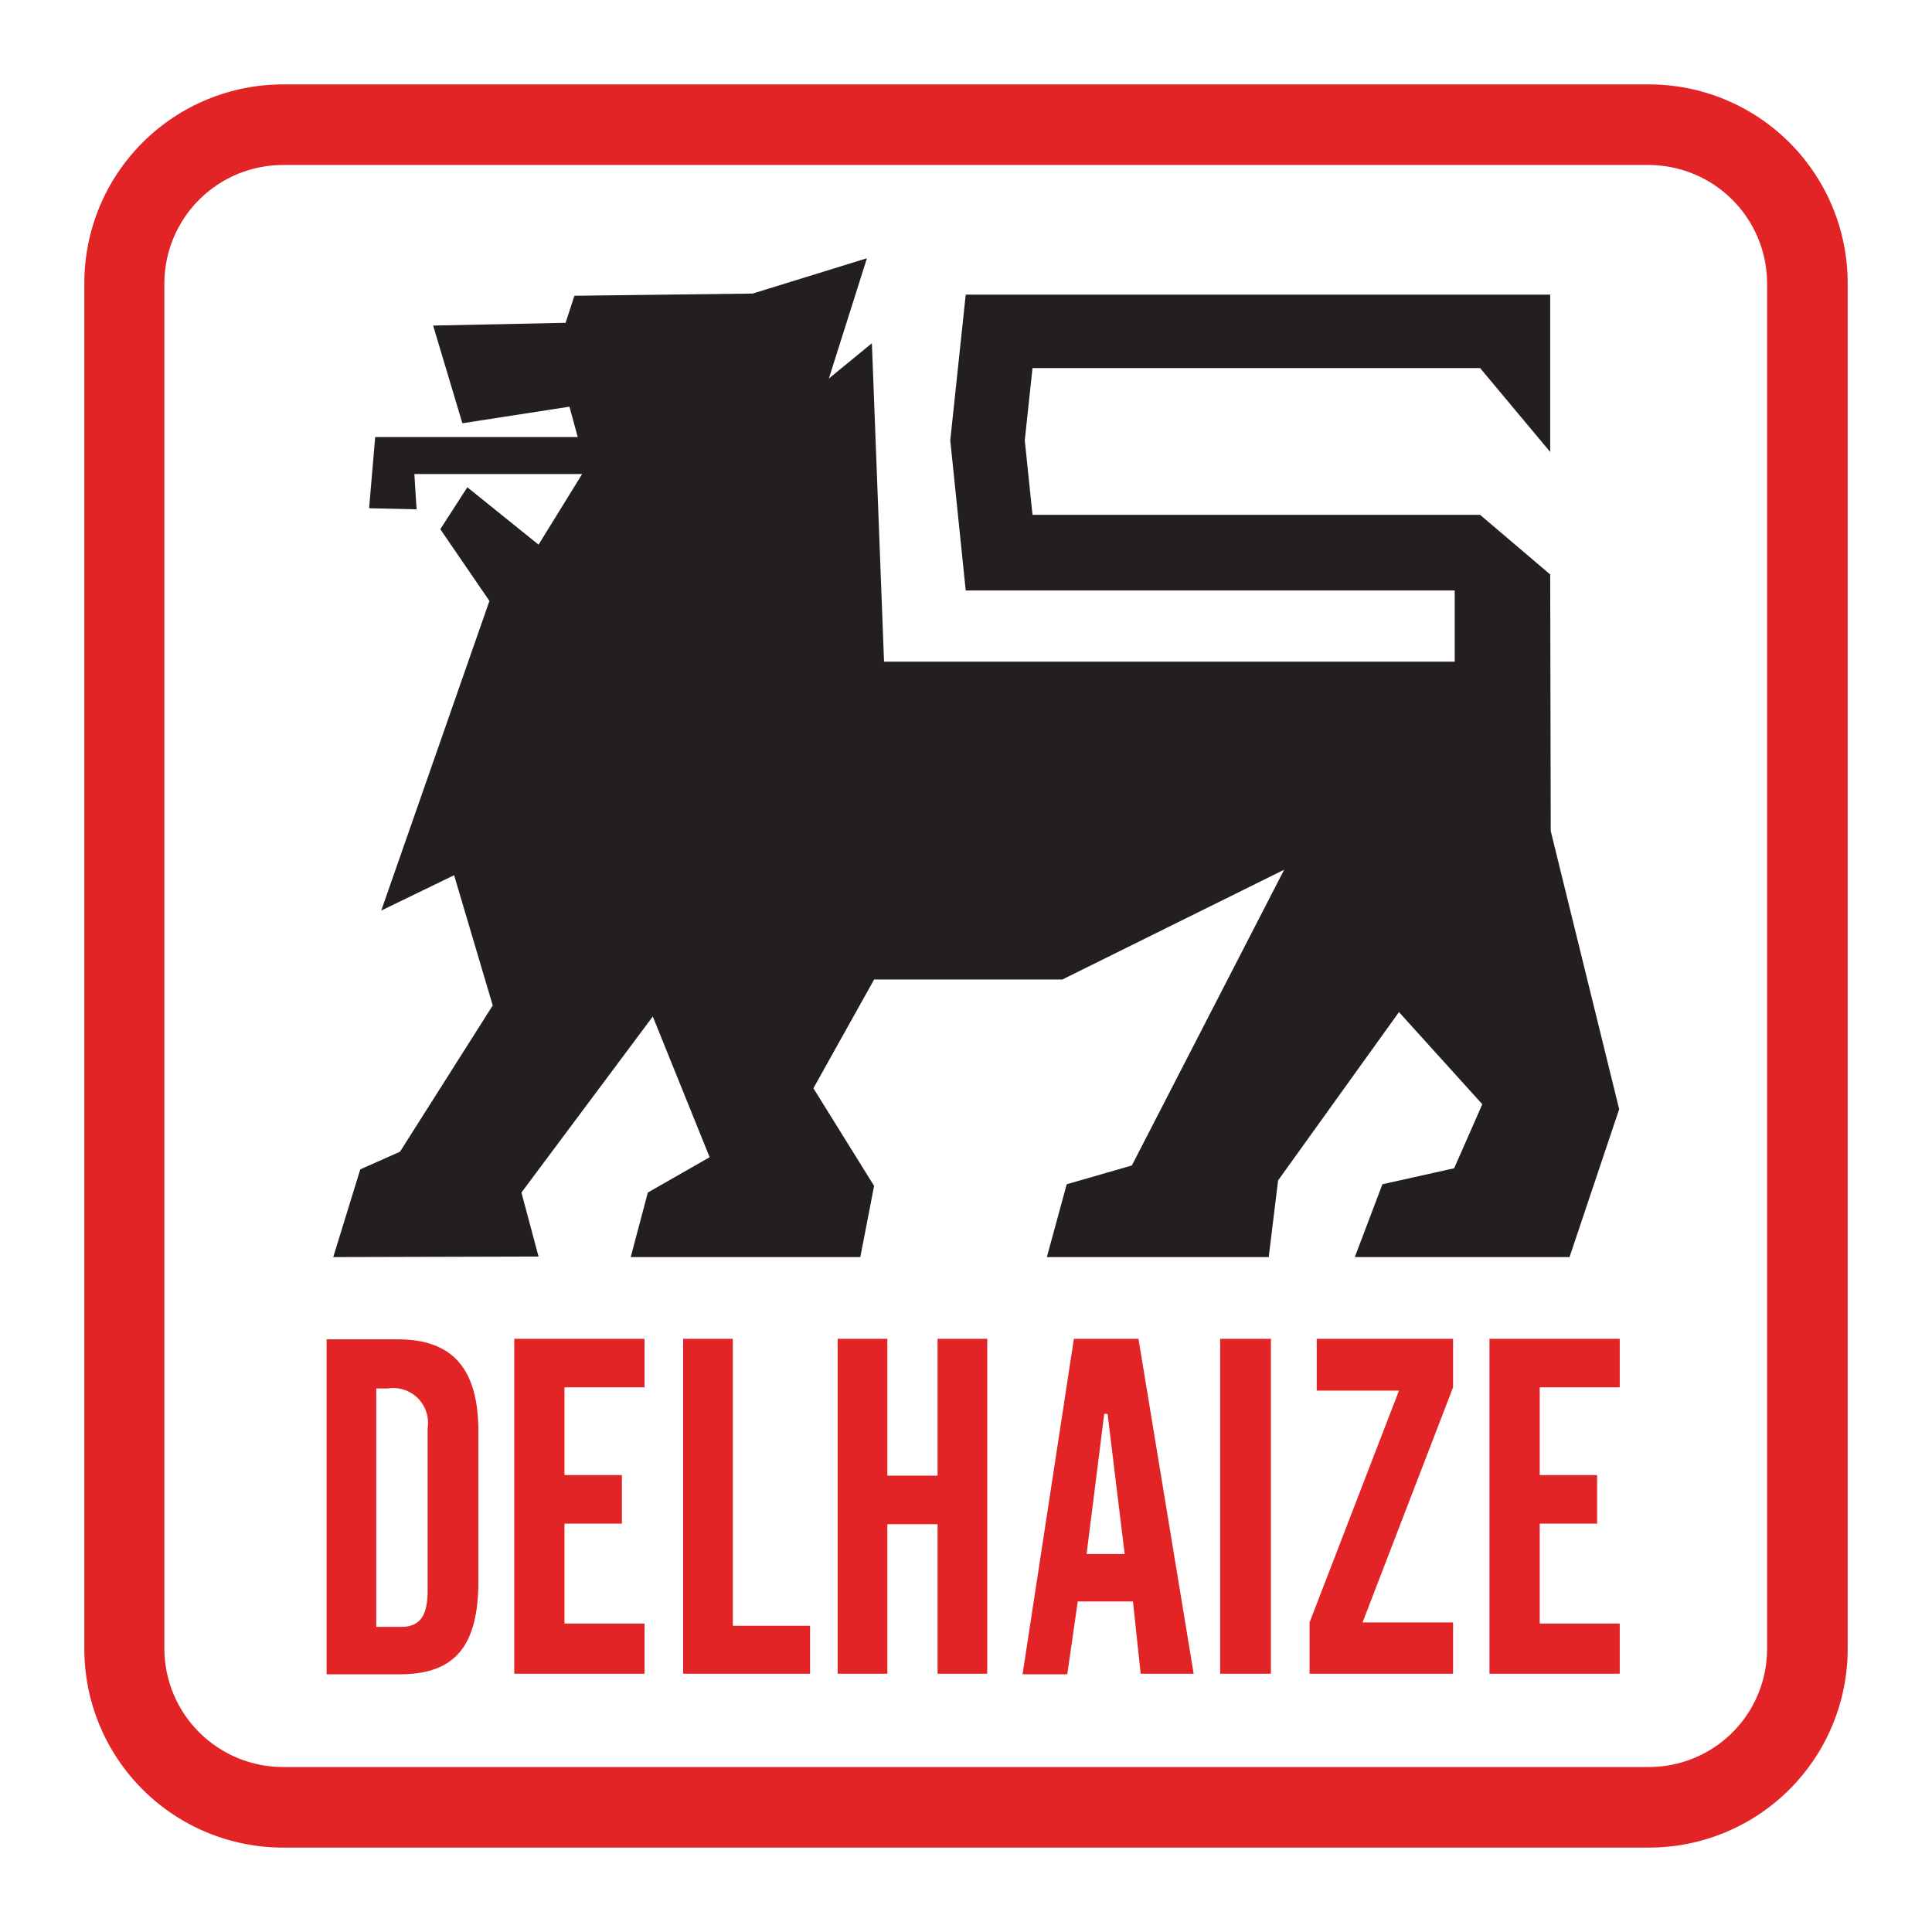
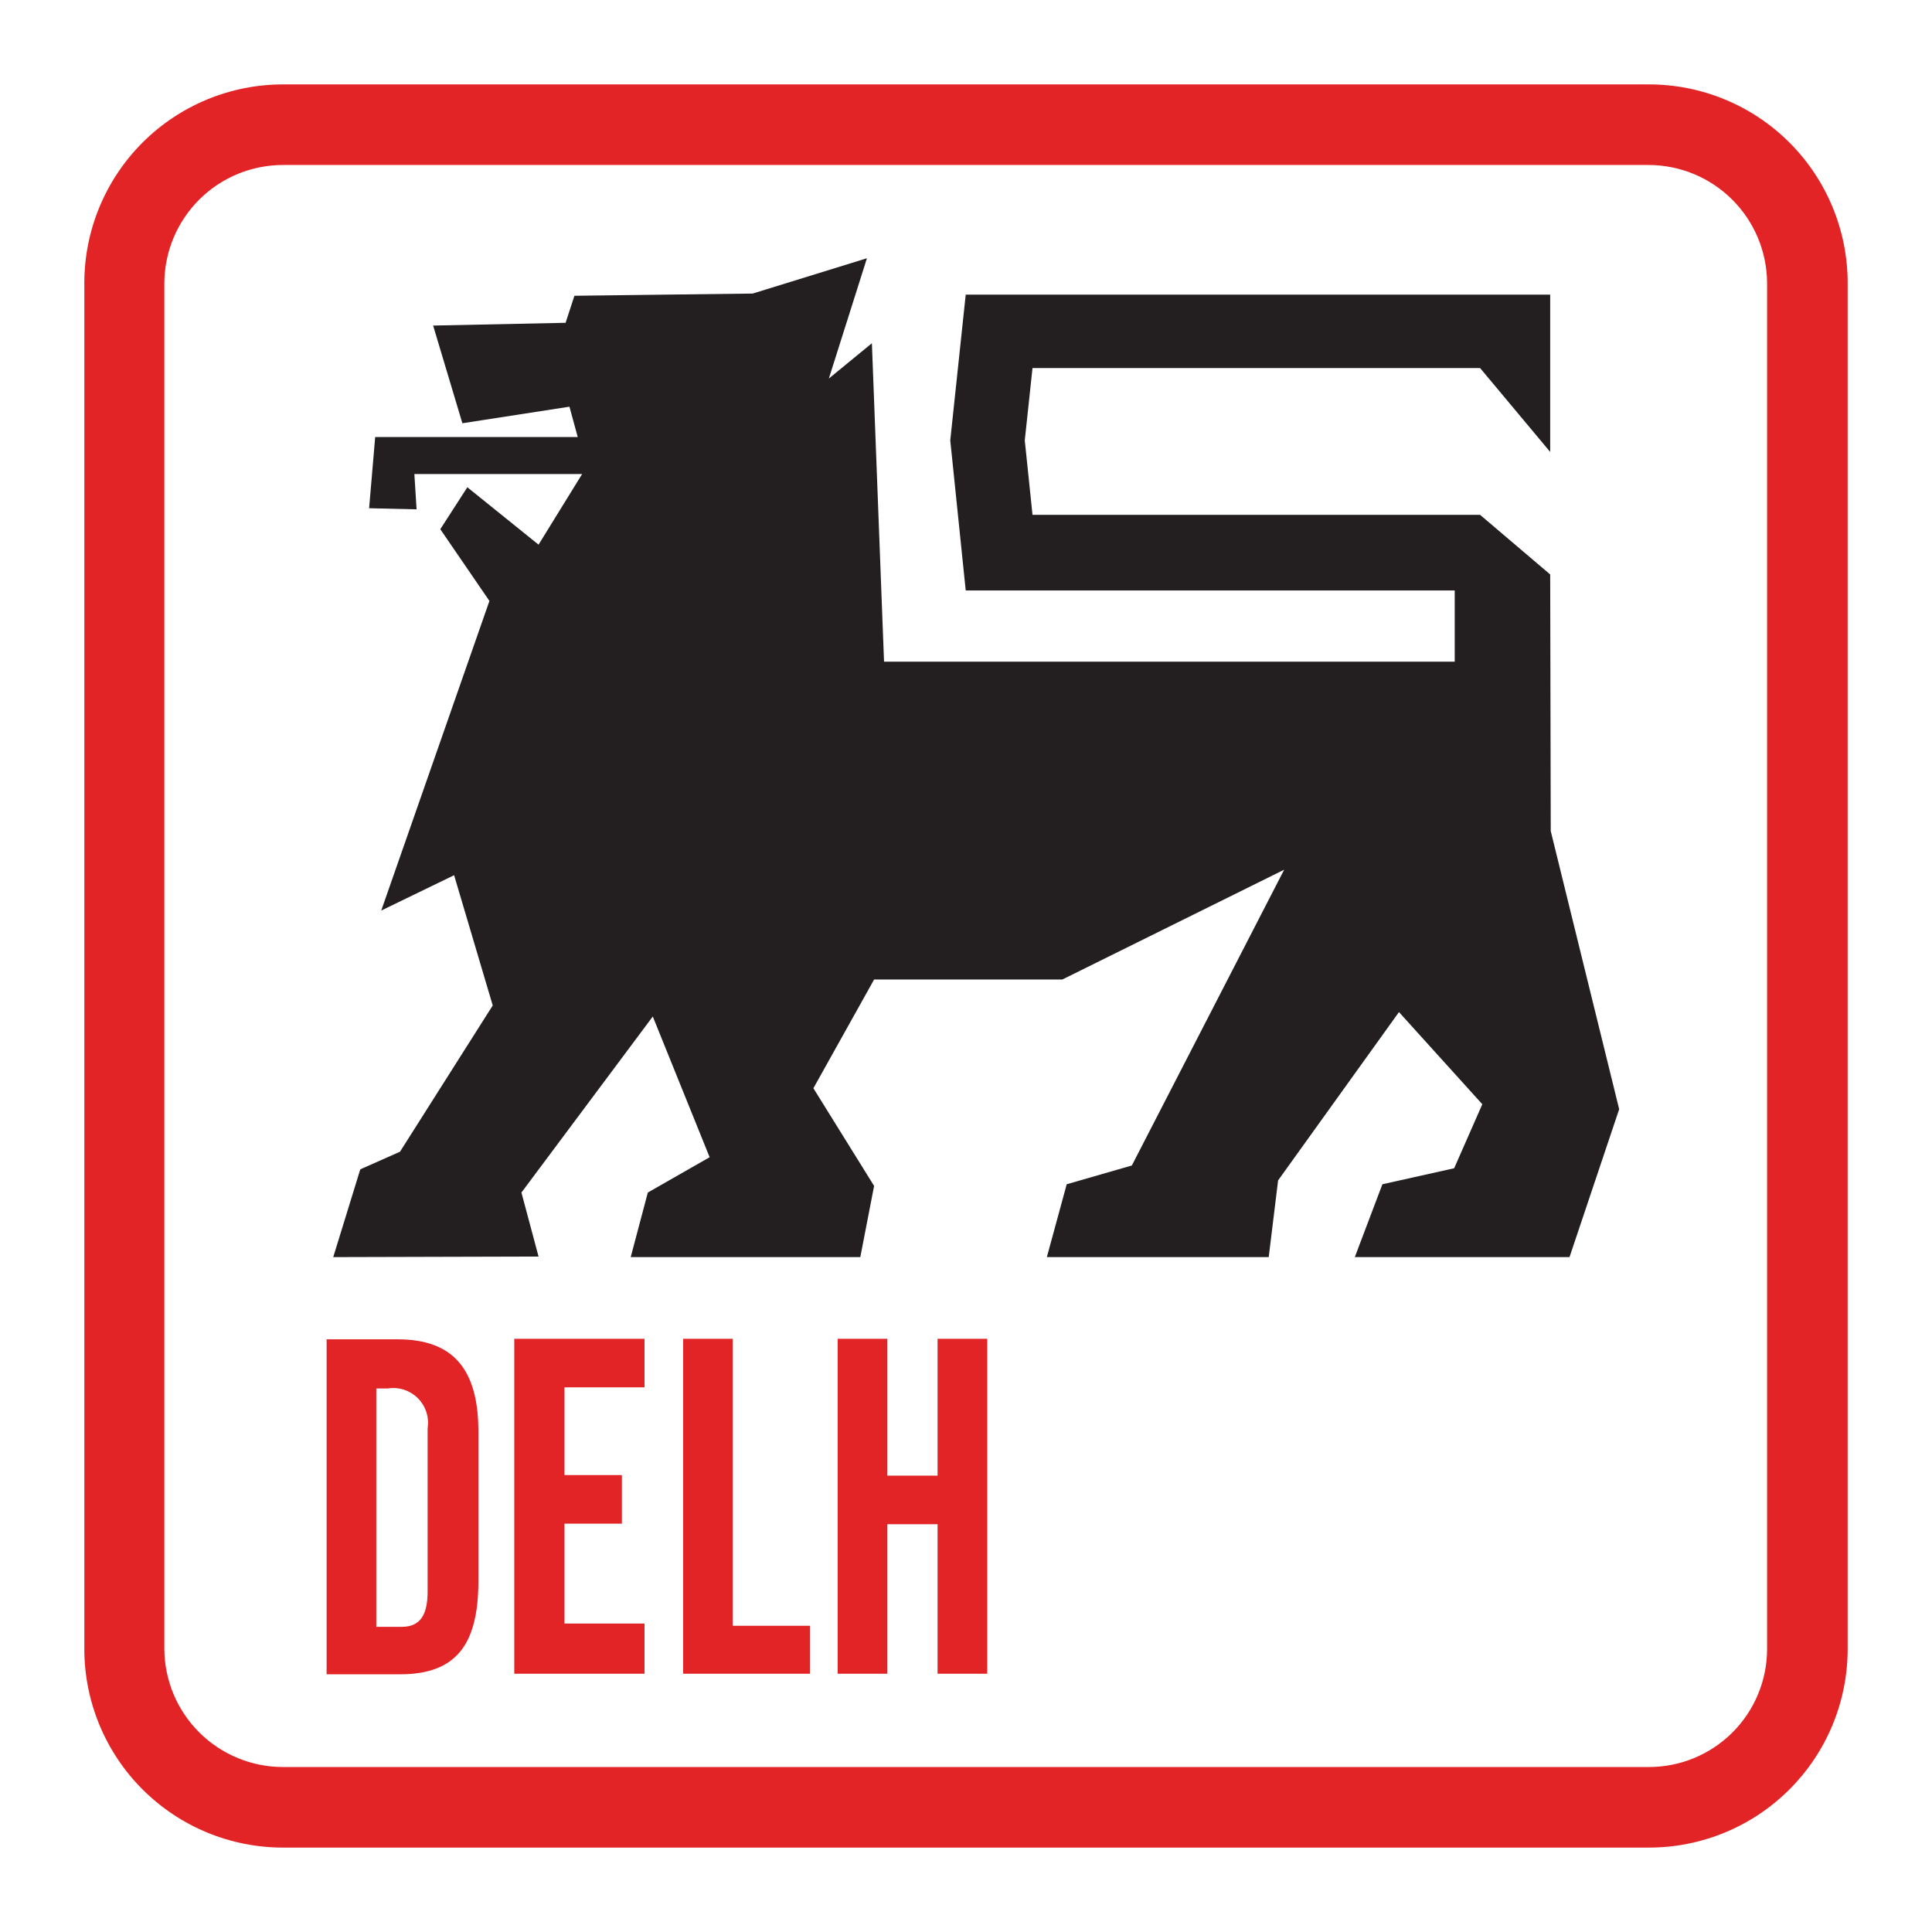
<svg xmlns="http://www.w3.org/2000/svg" version="1.1" id="Layer_1" x="0px" y="0px" viewBox="0 0 1000 1000" enable-background="new 0 0 1000 1000" xml:space="preserve">
  <g>
    <path fill="#E22426" d="M914.64,853.481c0,2.008-0.094,4.008-0.298,6.008c-0.193,1.999-0.488,3.979-0.877,5.95   c-0.399,1.97-0.886,3.916-1.468,5.837c-0.592,1.921-1.266,3.805-2.04,5.661c-0.767,1.855-1.63,3.667-2.578,5.437   c-0.95,1.771-1.982,3.486-3.104,5.156c-1.121,1.668-2.311,3.274-3.586,4.824c-1.274,1.551-2.634,3.034-4.049,4.449   c-1.427,1.415-2.917,2.756-4.479,4.03c-1.55,1.269-3.17,2.459-4.842,3.569c-1.672,1.113-3.393,2.136-5.172,3.078   c-1.769,0.943-3.584,1.791-5.439,2.555c-1.856,0.761-3.752,1.431-5.673,2.006c-1.926,0.575-3.876,1.056-5.841,1.439   c-1.979,0.383-3.957,0.668-5.968,0.856c-1.994,0.187-3.997,0.276-6.003,0.271H146.772c-2.012,0.006-4.018-0.084-6.021-0.271   c-2.003-0.188-3.992-0.474-5.966-0.856c-1.974-0.384-3.925-0.86-5.854-1.437c-1.928-0.574-3.822-1.243-5.684-2.005   c-1.862-0.759-3.685-1.612-5.462-2.55c-1.778-0.938-3.507-1.967-5.185-3.075c-1.676-1.109-3.296-2.298-4.857-3.565   c-1.561-1.272-3.055-2.613-4.484-4.029c-1.429-1.415-2.785-2.896-4.069-4.445c-1.283-1.551-2.488-3.157-3.611-4.825   c-1.127-1.668-2.167-3.386-3.123-5.156c-0.958-1.769-1.824-3.58-2.604-5.432c-0.777-1.854-1.464-3.744-2.056-5.67   c-0.593-1.922-1.09-3.866-1.493-5.836c-0.401-1.97-0.705-3.956-0.913-5.96c-0.206-1.998-0.313-4.007-0.324-6.015V146.518   c0.011-2.01,0.118-4.016,0.324-6.017c0.208-2.001,0.511-3.987,0.913-5.957c0.402-1.973,0.9-3.917,1.493-5.841   c0.592-1.921,1.279-3.81,2.056-5.665c0.78-1.854,1.646-3.666,2.604-5.434c0.956-1.771,1.996-3.489,3.123-5.157   c1.124-1.668,2.329-3.275,3.611-4.823c1.285-1.549,2.641-3.032,4.069-4.447c1.429-1.415,2.924-2.758,4.484-4.026   c1.562-1.27,3.181-2.458,4.857-3.569c1.678-1.108,3.407-2.133,5.185-3.073c1.777-0.94,3.6-1.791,5.462-2.552   c1.862-0.762,3.755-1.429,5.684-2.003c1.929-0.575,3.88-1.054,5.854-1.438c1.975-0.382,3.963-0.667,5.966-0.855   c2.003-0.188,4.009-0.277,6.021-0.268h706.452c2.006,0,4.009,0.097,6.003,0.292c1.991,0.197,3.977,0.49,5.947,0.88   c1.97,0.39,3.907,0.875,5.825,1.457c1.926,0.58,3.807,1.252,5.664,2.019c1.847,0.764,3.663,1.619,5.438,2.562   c1.765,0.942,3.485,1.969,5.158,3.081c1.663,1.11,3.283,2.3,4.833,3.571c1.55,1.268,3.039,2.611,4.455,4.024   c1.427,1.416,2.778,2.896,4.049,4.444c1.278,1.546,2.477,3.151,3.598,4.816c1.112,1.665,2.154,3.379,3.104,5.144   c0.947,1.766,1.816,3.574,2.587,5.424c0.779,1.849,1.46,3.734,2.039,5.65c0.596,1.918,1.093,3.858,1.491,5.822   c0.396,1.966,0.702,3.947,0.906,5.942c0.205,1.994,0.318,3.995,0.318,5.999V853.481 M853.225,43.688H146.772   c-3.375-0.009-6.74,0.147-10.099,0.469c-3.358,0.321-6.693,0.808-10.003,1.457c-3.311,0.65-6.582,1.461-9.815,2.433   c-3.23,0.973-6.406,2.102-9.526,3.385c-3.118,1.285-6.168,2.72-9.146,4.305c-2.981,1.583-5.874,3.311-8.682,5.182   c-2.81,1.868-5.52,3.872-8.132,6.007c-2.611,2.137-5.111,4.396-7.5,6.778c-2.39,2.383-4.657,4.876-6.801,7.481   c-2.143,2.606-4.152,5.31-6.029,8.115c-1.879,2.802-3.615,5.69-5.208,8.665c-1.593,2.975-3.036,6.02-4.33,9.136   c-1.292,3.115-2.429,6.288-3.41,9.516c-0.98,3.228-1.802,6.496-2.461,9.805c-0.661,3.309-1.156,6.642-1.487,9.999   c-0.332,3.358-0.496,6.725-0.496,10.097v706.964c0,3.373,0.165,6.736,0.496,10.095c0.332,3.356,0.827,6.692,1.487,10.001   c0.659,3.307,1.48,6.575,2.461,9.804c0.981,3.228,2.118,6.399,3.41,9.517c1.294,3.115,2.737,6.162,4.33,9.135   c1.593,2.974,3.329,5.861,5.208,8.664c1.877,2.806,3.887,5.51,6.029,8.115c2.143,2.607,4.411,5.098,6.801,7.481   c2.388,2.382,4.889,4.641,7.5,6.777c2.612,2.138,5.322,4.142,8.132,6.009c2.808,1.871,5.701,3.597,8.68,5.179   c2.979,1.587,6.029,3.021,9.147,4.307c3.121,1.286,6.296,2.415,9.526,3.385c3.233,0.972,6.504,1.783,9.815,2.433   c3.311,0.651,6.645,1.139,10.003,1.46c3.359,0.322,6.725,0.477,10.099,0.47h706.452c3.377,0.007,6.743-0.147,10.095-0.47   c3.364-0.321,6.696-0.809,10.013-1.46c3.304-0.649,6.573-1.461,9.809-2.433c3.234-0.97,6.404-2.099,9.523-3.385   c3.12-1.285,6.17-2.72,9.147-4.307c2.987-1.582,5.876-3.308,8.683-5.179c2.809-1.867,5.521-3.871,8.13-6.009   c2.611-2.137,5.118-4.396,7.504-6.777c2.387-2.384,4.65-4.874,6.801-7.481c2.141-2.605,4.151-5.31,6.027-8.112   c1.875-2.806,3.622-5.693,5.208-8.667c1.595-2.973,3.038-6.02,4.328-9.135c1.293-3.117,2.436-6.289,3.412-9.517   c0.979-3.229,1.81-6.497,2.457-9.804c0.664-3.309,1.166-6.645,1.492-10.001c0.334-3.358,0.499-6.722,0.499-10.095V146.518   c0-3.372-0.165-6.739-0.499-10.097c-0.326-3.356-0.828-6.69-1.492-9.998c-0.647-3.309-1.478-6.579-2.457-9.807   c-0.977-3.228-2.119-6.399-3.412-9.516c-1.29-3.117-2.733-6.161-4.328-9.136c-1.586-2.974-3.333-5.863-5.208-8.665   c-1.876-2.805-3.887-5.508-6.027-8.115c-2.15-2.604-4.414-5.098-6.801-7.481c-2.386-2.382-4.893-4.641-7.504-6.778   c-2.609-2.135-5.321-4.139-8.13-6.007c-2.807-1.871-5.695-3.599-8.683-5.182c-2.978-1.585-6.027-3.021-9.147-4.305   c-3.119-1.283-6.289-2.412-9.523-3.385c-3.235-0.972-6.505-1.783-9.809-2.433c-3.316-0.649-6.648-1.136-10.013-1.457   C859.968,43.835,856.602,43.679,853.225,43.688" />
    <path fill="#E22426" d="M169.056,693.233h36.847c28.568,0,41.709,15.426,41.709,47.702v77.408   c0,33.136-11.713,48.274-40.562,48.274h-37.994V693.233 M207.906,842.052c9.712,0,13.422-6.284,13.422-18.279v-84.55   c0.11-0.699,0.18-1.402,0.208-2.107c0.025-0.705,0.013-1.412-0.045-2.112c-0.056-0.705-0.154-1.403-0.294-2.098   c-0.138-0.692-0.313-1.374-0.533-2.046c-0.22-0.669-0.478-1.327-0.775-1.967c-0.293-0.641-0.628-1.265-0.996-1.867   c-0.372-0.602-0.775-1.18-1.211-1.734c-0.437-0.554-0.906-1.08-1.407-1.581c-0.498-0.498-1.024-0.968-1.578-1.404   c-0.555-0.439-1.134-0.84-1.738-1.211c-0.604-0.367-1.223-0.701-1.864-1c-0.64-0.294-1.297-0.554-1.97-0.77   c-0.674-0.221-1.354-0.396-2.048-0.535s-1.391-0.236-2.091-0.294c-0.707-0.058-1.413-0.069-2.118-0.044   c-0.706,0.028-1.407,0.098-2.104,0.204h-5.999v123.396H207.906z" />
    <path fill="#E22426" d="M459.289,692.947v70.842h25.997v-70.842h25.713v173.385h-25.713v-77.406h-25.997v77.406h-25.707V692.947   H459.289 M353.594,692.947h25.711v148.534h39.991v24.851h-65.702V692.947z M266.181,692.947h67.418v25.138h-41.425v45.418h29.711   v25.133h-29.711v51.704h41.425v25.992h-67.418V692.947z" />
-     <path fill="#E22426" d="M555.845,692.947h33.425l28.568,173.385h-27.427l-3.999-37.42h-28.567l-5.428,37.706h-23.139   L555.845,692.947 M582.125,804.348l-8.854-72.551h-1.714l-9.14,72.551H582.125z" />
-     <path fill="#E22426" d="M770.95,692.947h67.419v25.138h-41.422v45.418h29.705v25.133h-29.705v51.704h41.422v25.992H770.95V692.947    M677.824,839.769l46.28-119.971H681.54v-26.851h70.562v25.138l-46.853,121.684h46.853v26.563h-74.277V839.769z M631.549,692.947   h26.278v173.385h-26.278V692.947z" />
    <polyline fill="#231F20" points="541.849,650.673 552.132,612.968 585.841,603.255 664.684,450.156 549.849,506.997    452.434,506.997 421.013,563.267 452.434,613.826 445.292,650.673 326.455,650.673 335.314,617.254 367.306,598.974    337.883,526.136 269.896,617.254 278.752,650.388 172.482,650.673 186.479,605.254 207.05,596.114 255.039,520.42 235.045,453.01    197.335,471.294 253.326,311.047 227.899,273.916 241.897,252.206 278.752,281.913 301.319,245.351 214.476,245.351    215.619,263.631 191.052,263.061 194.195,226.213 299.033,226.213 294.747,210.502 239.327,219.072 224.188,168.512    292.749,167.085 297.318,153.089 389.587,151.944 448.723,133.666 429.01,195.934 451.291,177.654 457.576,342.469    752.957,342.469 752.957,305.619 499.855,305.619 491.857,227.926 499.855,152.518 802.376,152.518 802.376,233.924    766.098,190.508 534.423,190.508 530.421,227.926 534.423,266.488 766.098,266.488 802.376,297.337 802.662,430.158    838.083,574.123 812.377,650.673 701.248,650.673 715.53,612.968 752.672,604.688 767.24,571.553 724.104,523.85 661.542,610.97    656.686,650.673 541.849,650.673  " />
  </g>
</svg>